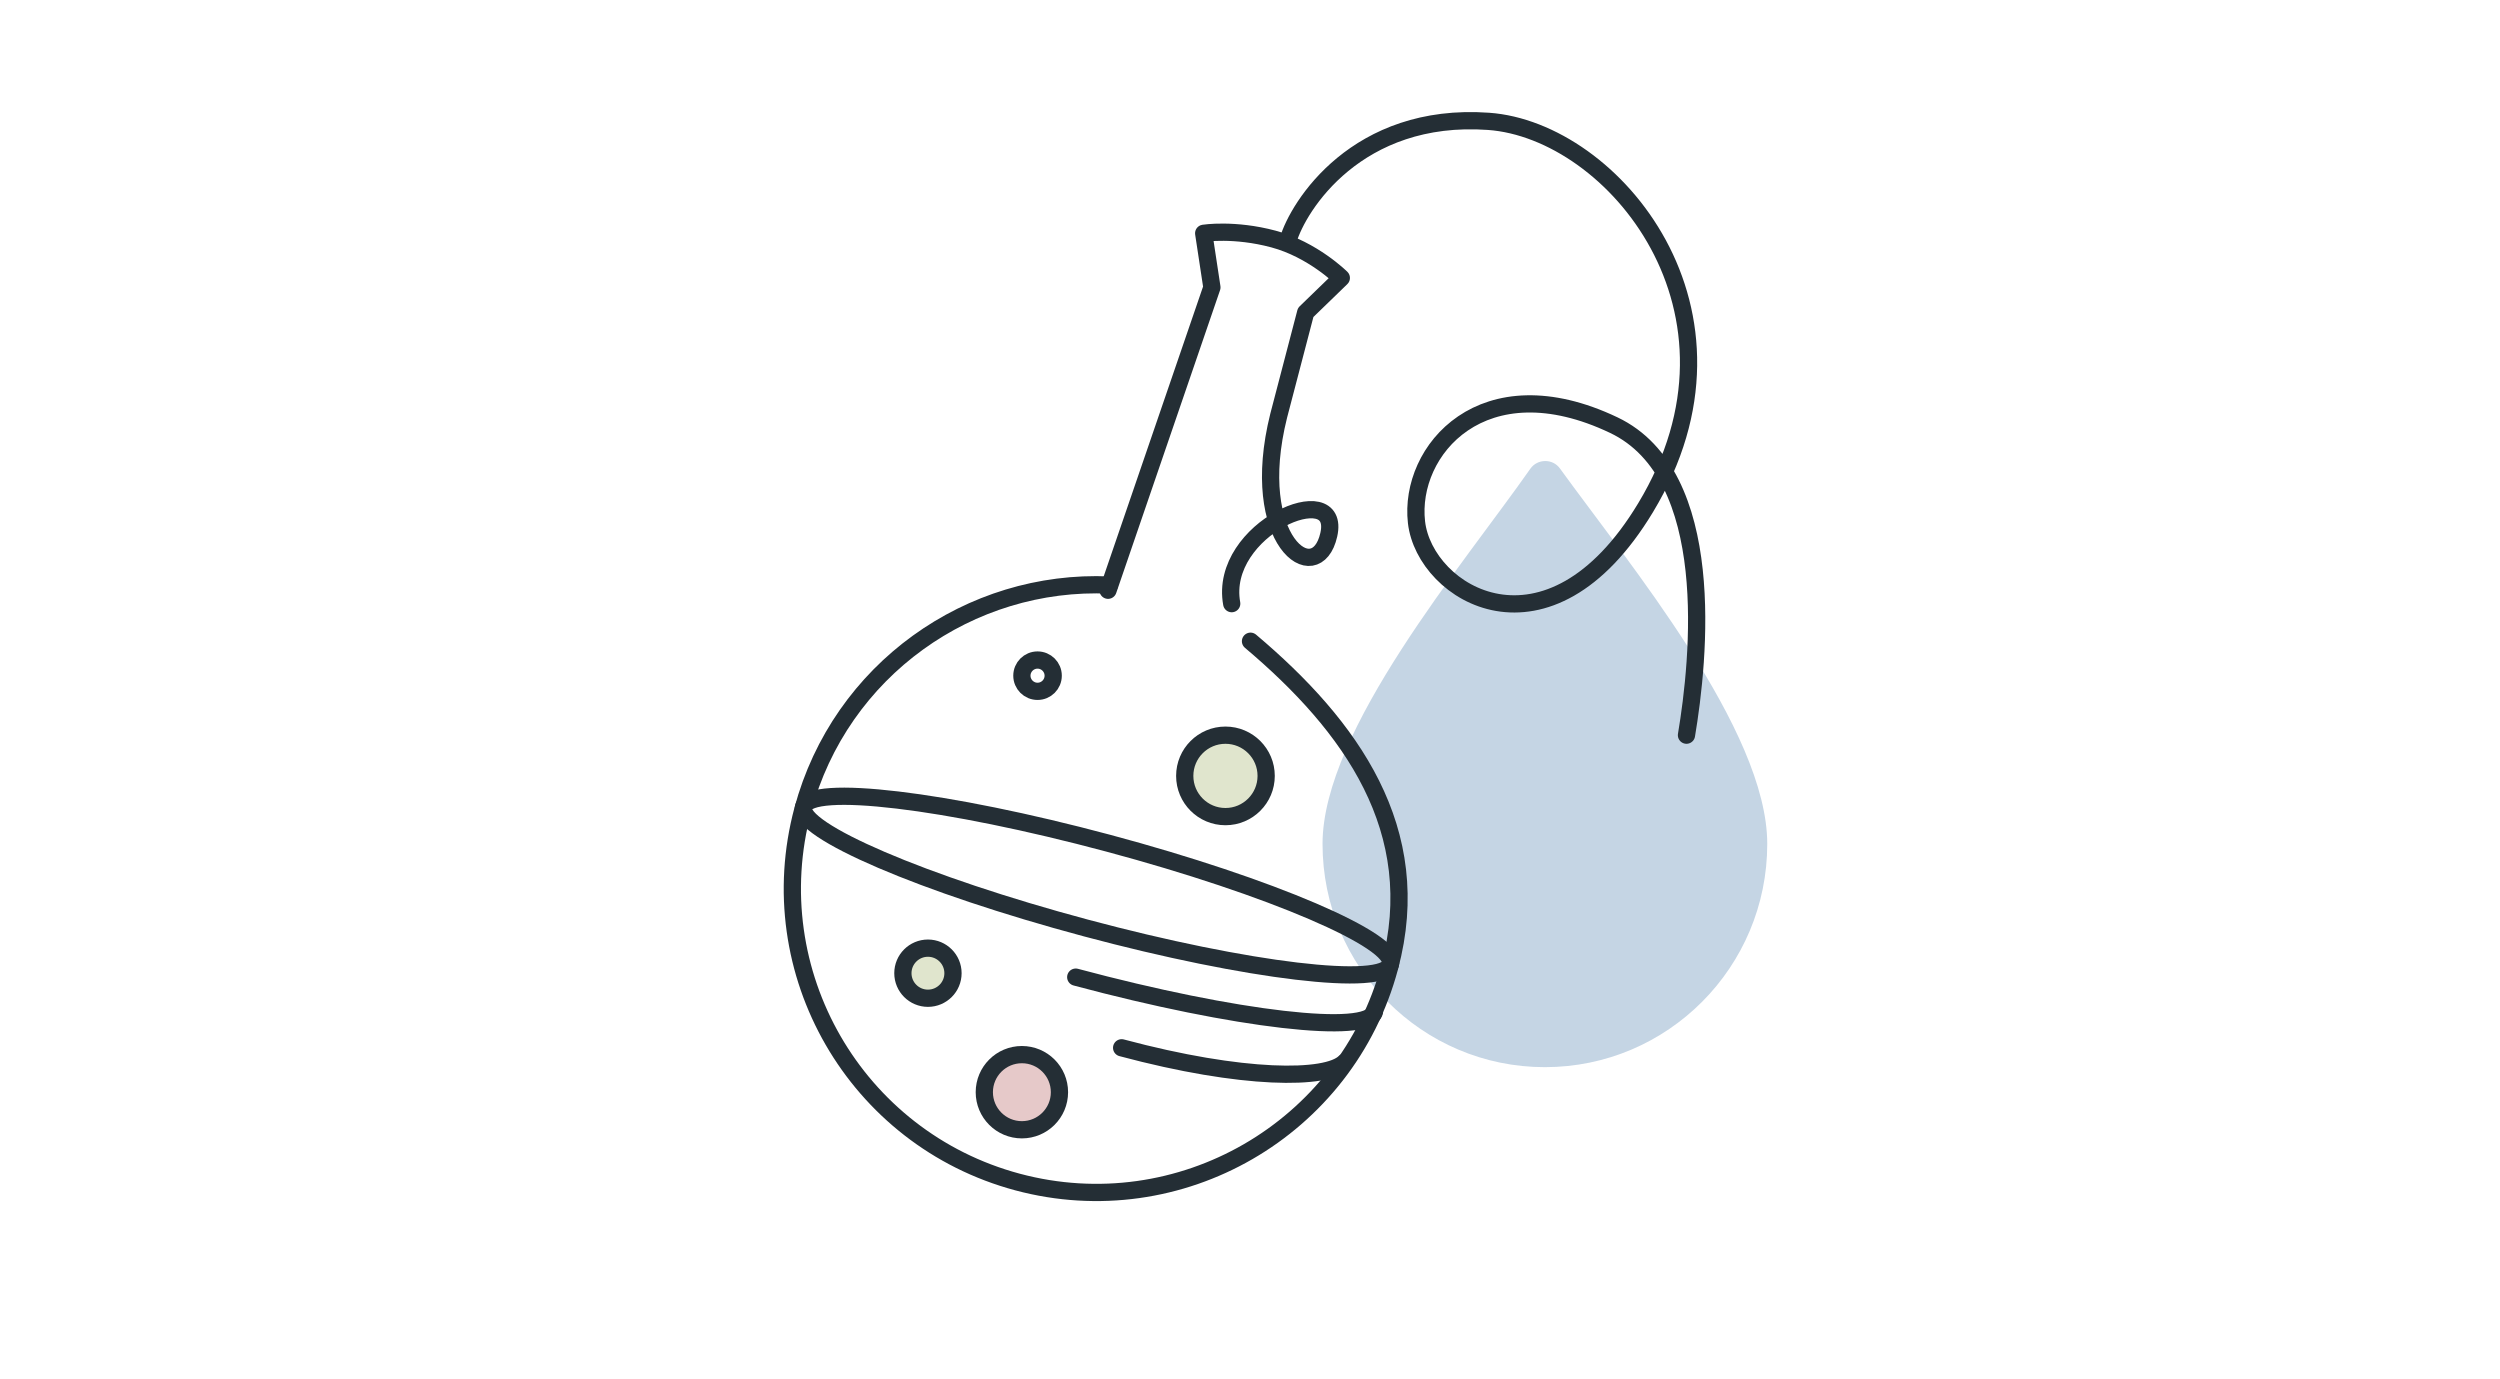
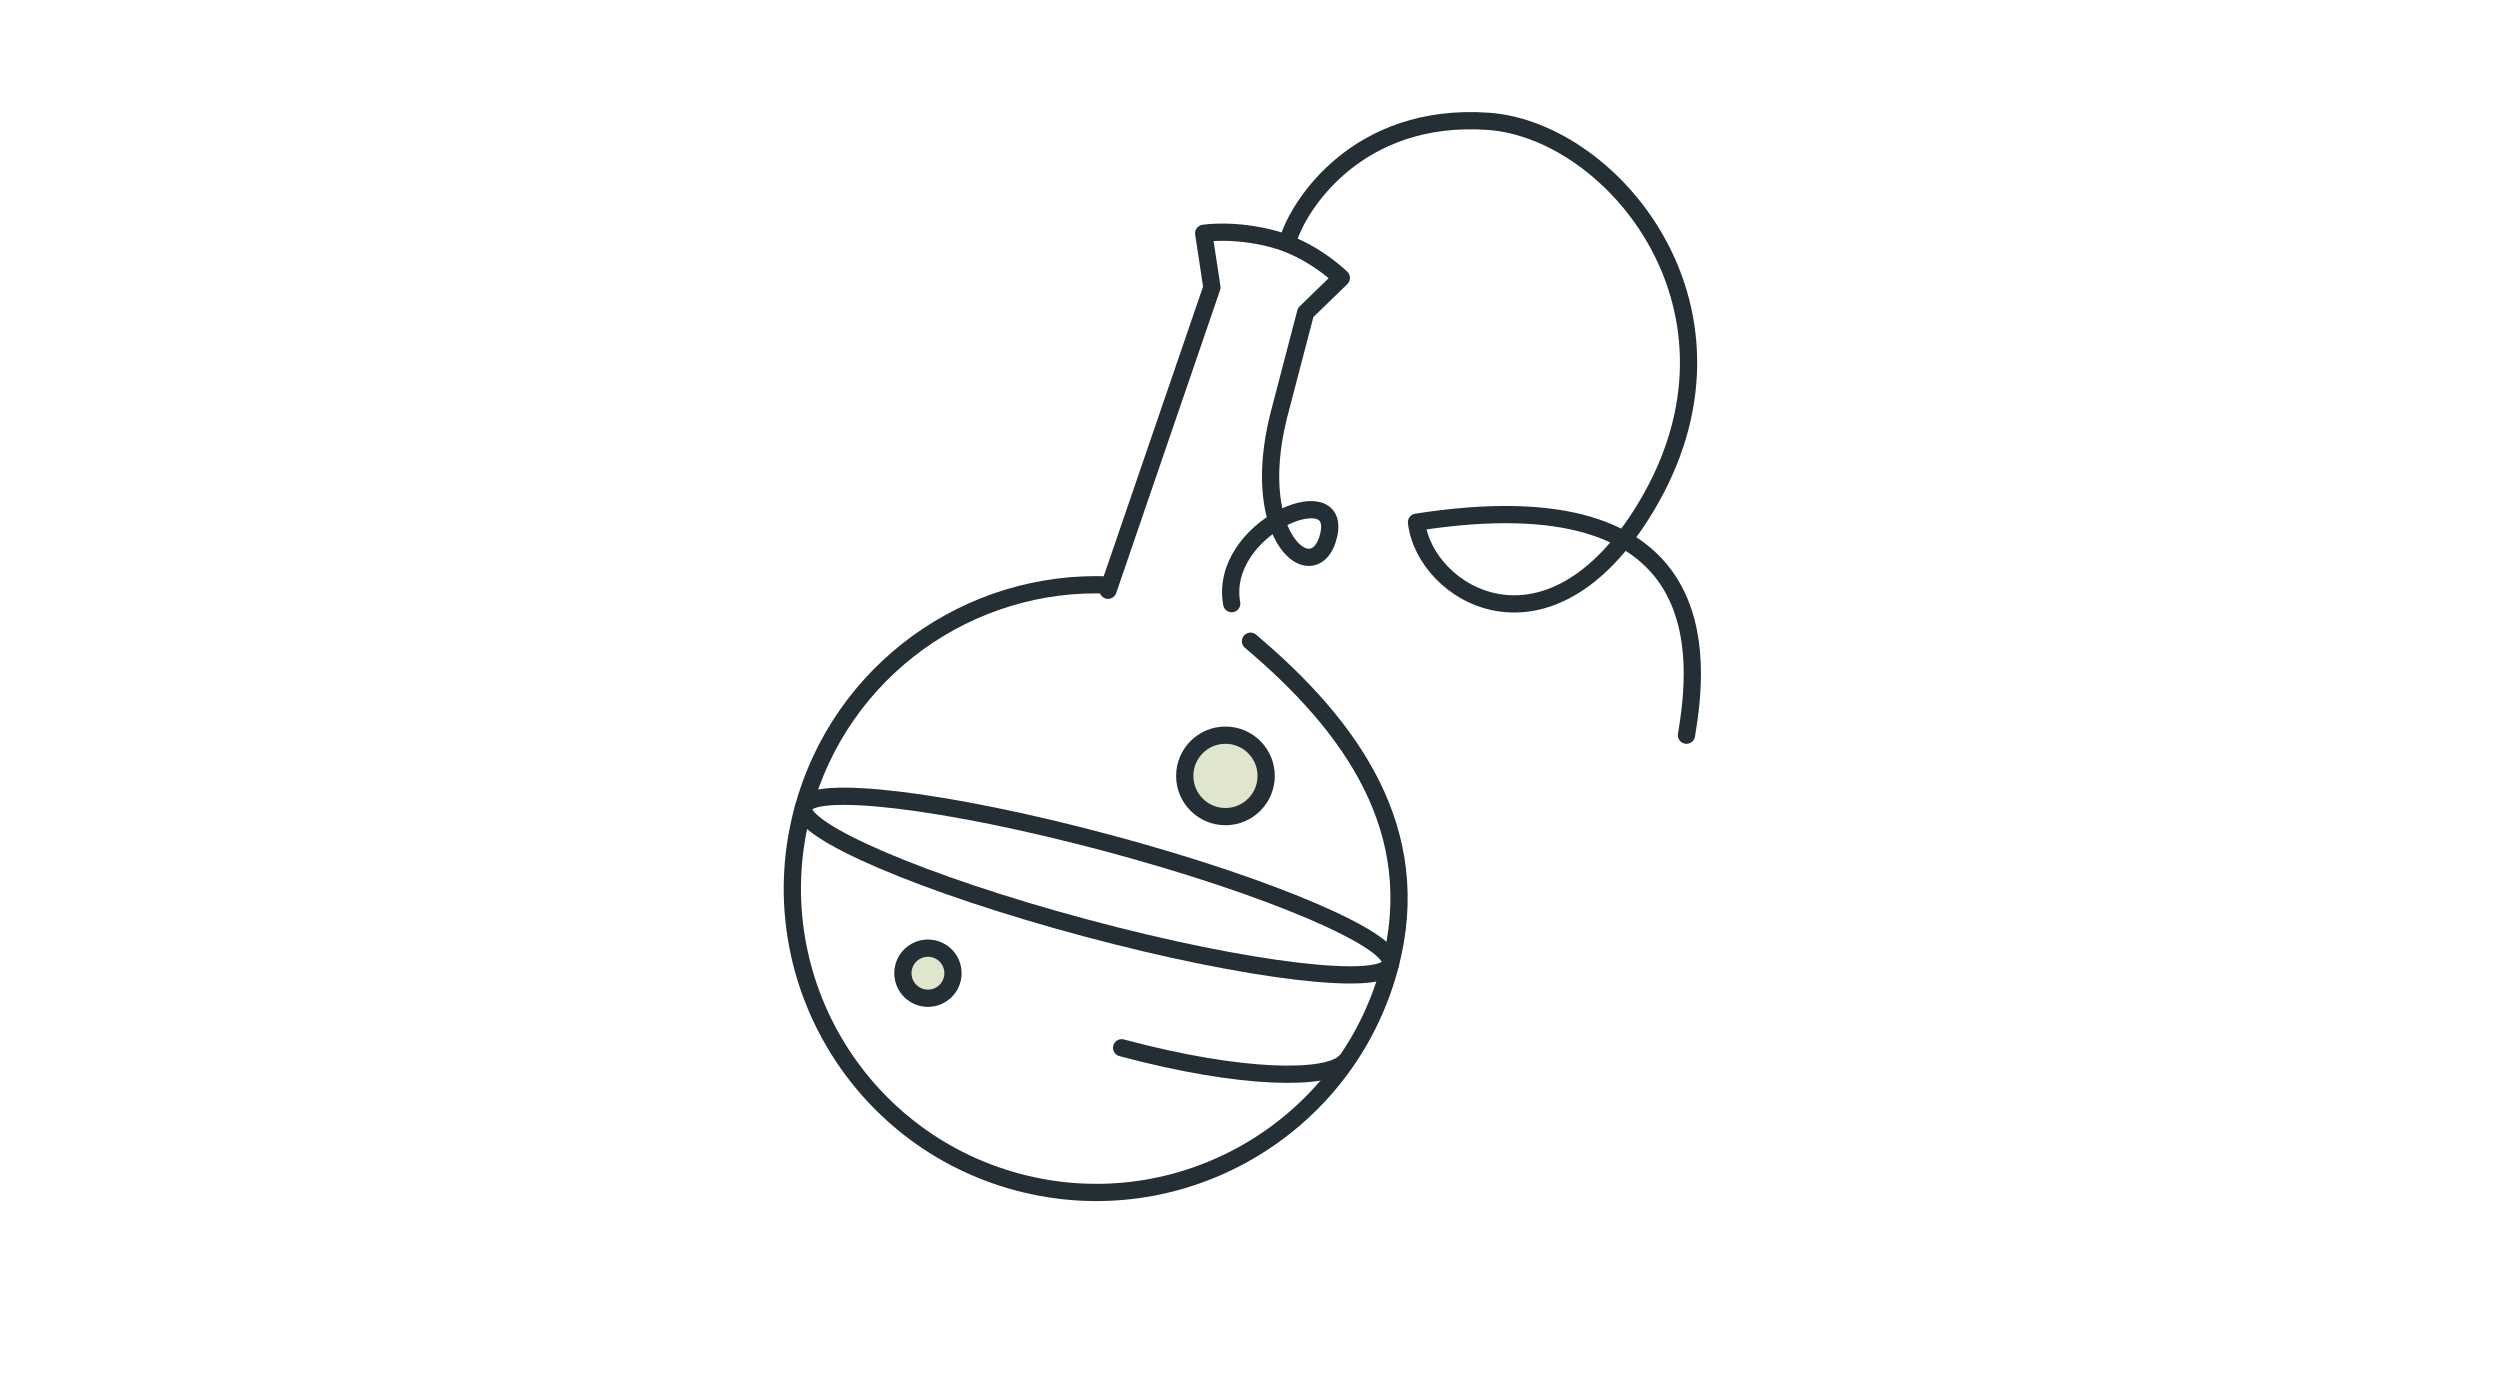
<svg xmlns="http://www.w3.org/2000/svg" width="290" height="160" viewBox="0 0 290 160" fill="none">
-   <path d="M205.001 97.895C205.001 112.197 193.453 123.79 179.207 123.79C164.962 123.79 153.414 112.197 153.414 97.895C153.414 84.676 169.854 65.342 177.516 54.377C178.34 53.198 180.11 53.175 180.952 54.341C188.875 65.3 205.001 84.662 205.001 97.895Z" fill="#C5D5E4" />
  <path d="M128.696 67.865C112.538 67.144 97.48 77.689 93.121 93.957C88.084 112.756 99.24 132.078 118.039 137.116C136.837 142.153 156.16 130.997 161.197 112.198C165.456 96.306 156.684 84.19 145.058 74.382" stroke="#242E35" stroke-width="2" stroke-linecap="round" stroke-linejoin="round" />
  <path d="M128.533 68.469L140.58 33.334L139.628 27.062C139.628 27.062 143.162 26.504 147.724 27.727C152.286 28.949 155.593 32.241 155.593 32.241L151.458 36.249L148.327 48.225C144.694 62.757 152.686 68.469 154.139 62.03C155.667 55.26 141.306 61.304 142.878 70.023" stroke="#242E35" stroke-width="2" stroke-linecap="round" stroke-linejoin="round" />
  <ellipse cx="127.253" cy="102.727" rx="35.239" ry="5.086" transform="rotate(15 127.253 102.727)" stroke="#242E35" stroke-width="2" stroke-linecap="round" stroke-linejoin="round" />
-   <path d="M159.438 117.368C158.711 120.081 143.39 118.333 124.785 113.348" stroke="#242E35" stroke-width="2" stroke-linecap="round" stroke-linejoin="round" />
  <path d="M155.989 123.213C153.928 125.293 144.146 125.305 130.109 121.544" stroke="#242E35" stroke-width="2" stroke-linecap="round" stroke-linejoin="round" />
  <circle cx="107.641" cy="112.891" r="2.906" fill="#E0E5CD" stroke="#242E35" stroke-width="2" stroke-linecap="round" stroke-linejoin="round" />
-   <circle cx="118.539" cy="126.695" r="4.359" fill="#E6C9C9" stroke="#242E35" stroke-width="2" stroke-linecap="round" stroke-linejoin="round" />
  <circle cx="142.152" cy="90.004" r="4.723" fill="#E0E5CD" stroke="#242E35" stroke-width="2" stroke-linecap="round" stroke-linejoin="round" />
-   <circle cx="120.355" cy="78.379" r="1.816" stroke="#242E35" stroke-width="2" stroke-linecap="round" stroke-linejoin="round" />
-   <path d="M149.418 27.881C150.577 23.905 157.41 12.986 172.668 14.076C187.163 15.111 204.616 36.138 190.888 58.892C179.571 77.651 165.261 68.891 164.313 60.577C163.364 52.263 172.022 42.085 187.2 49.315C199.342 55.099 197.107 76.484 195.631 85.28" stroke="#242E35" stroke-width="2" stroke-linecap="round" stroke-linejoin="round" />
+   <path d="M149.418 27.881C150.577 23.905 157.41 12.986 172.668 14.076C187.163 15.111 204.616 36.138 190.888 58.892C179.571 77.651 165.261 68.891 164.313 60.577C199.342 55.099 197.107 76.484 195.631 85.28" stroke="#242E35" stroke-width="2" stroke-linecap="round" stroke-linejoin="round" />
</svg>